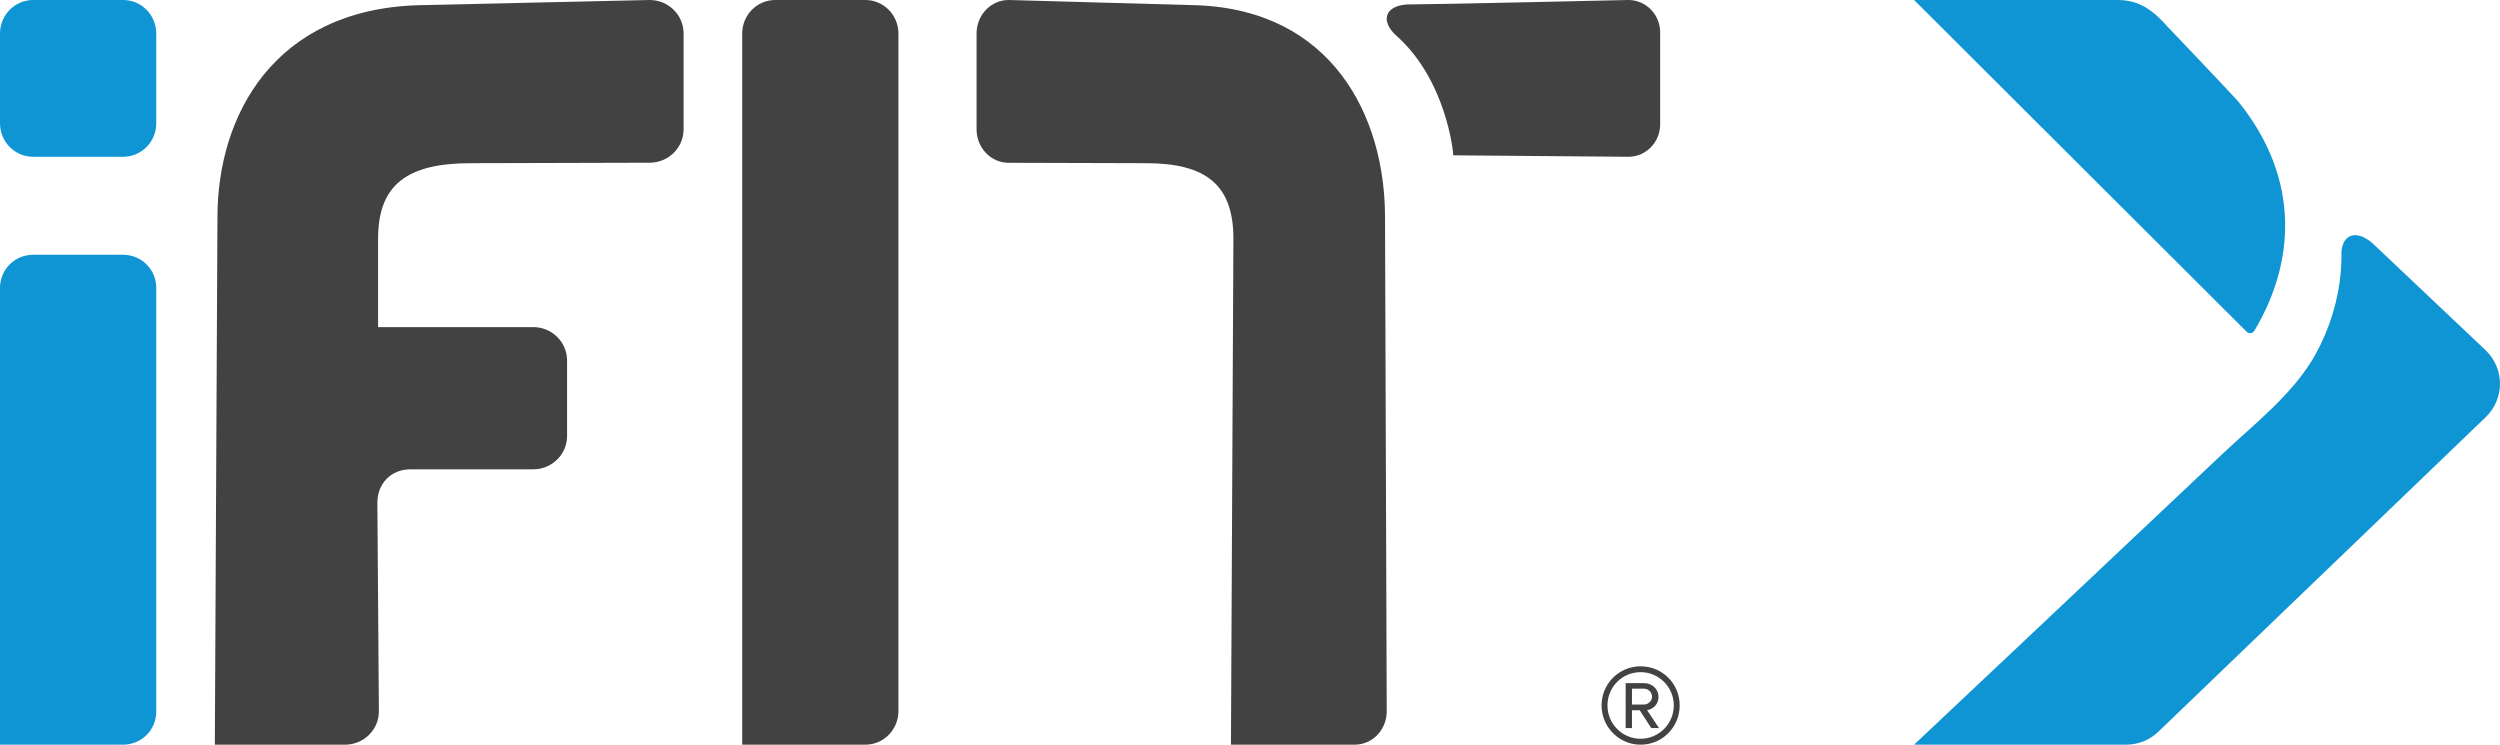
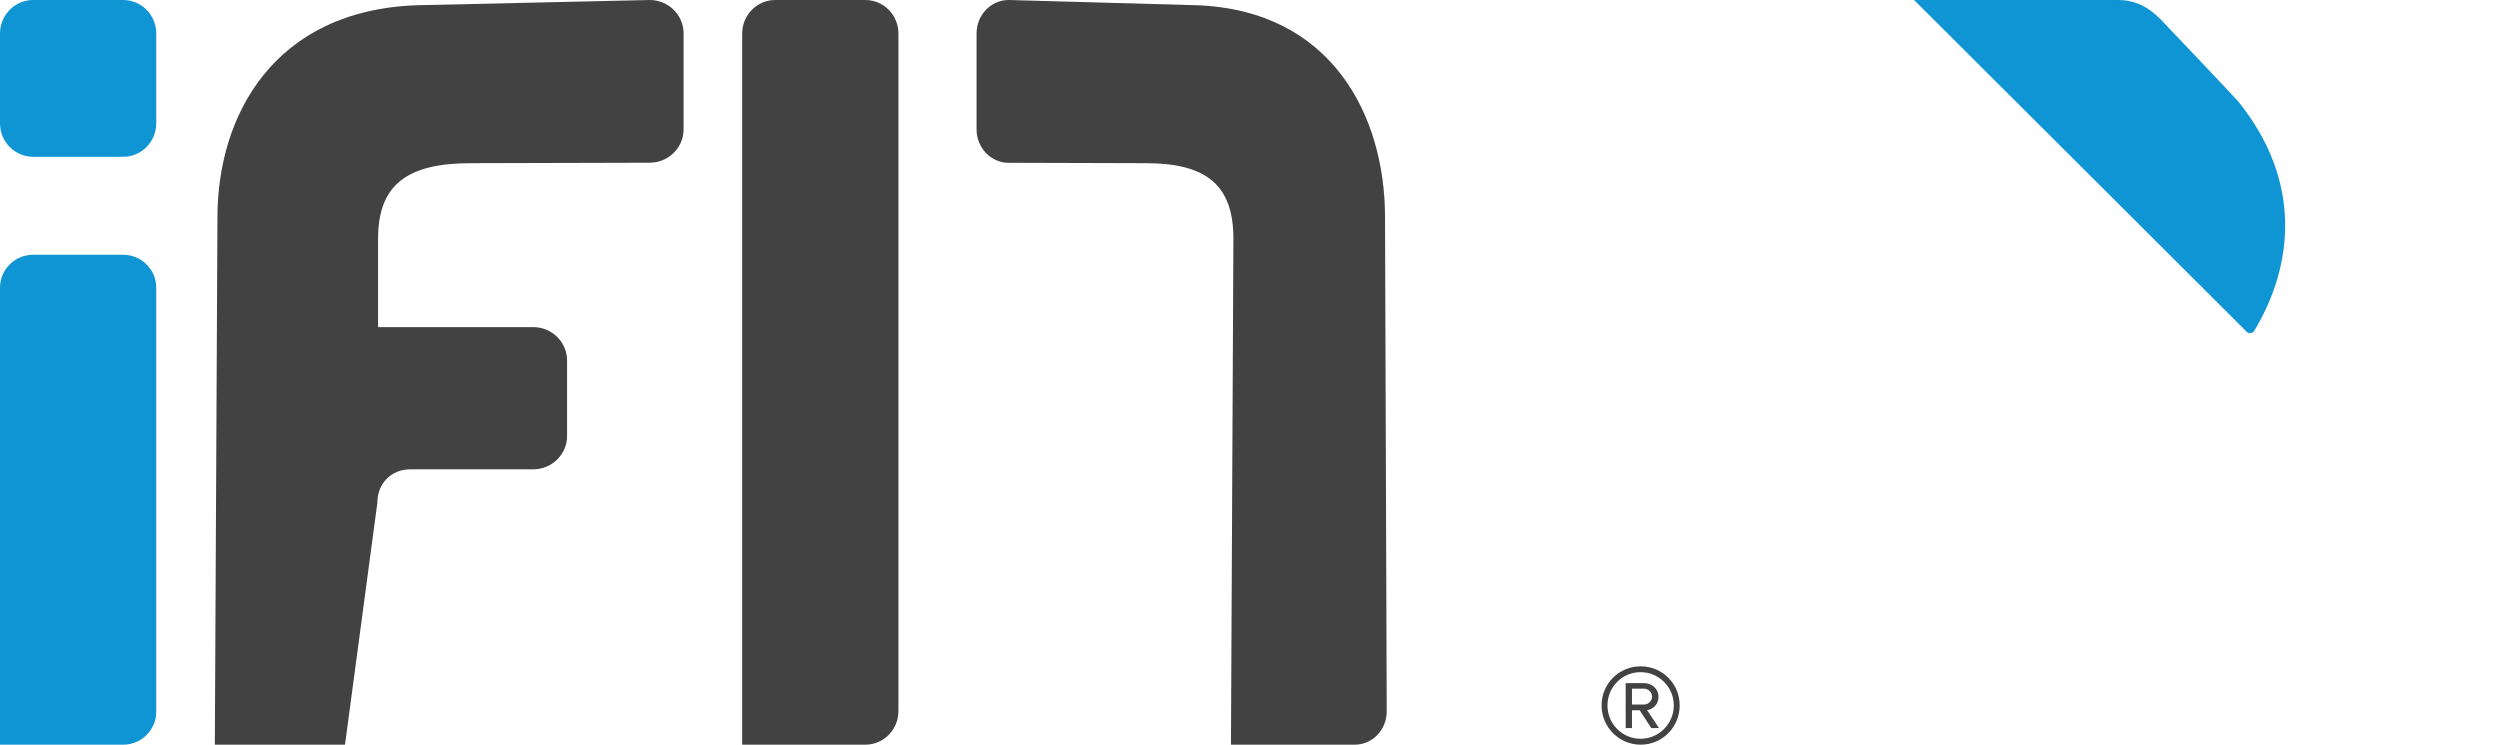
<svg xmlns="http://www.w3.org/2000/svg" width="94px" height="28px" viewBox="0 0 94 28" version="1.1">
  <title>icons / logos / ifit</title>
  <desc>Created with Sketch.</desc>
  <g id="icons-/-logos-/-ifit" stroke="none" stroke-width="1" fill="none" fill-rule="evenodd">
    <g id="iFit-logo">
      <path d="M4.632,0 C5.318,0 5.875,0.565 5.875,1.259 L5.875,4.636 C5.875,5.333 5.318,5.895 4.632,5.895 L1.244,5.895 C0.557,5.895 0,5.333 0,4.636 L0,1.259 C0,0.565 0.557,0 1.244,0 L4.632,0 Z" id="Fill-1" fill="#0F95D3" />
      <path d="M4.631,9.579 L1.244,9.579 C0.557,9.579 0,10.133 0,10.822 L0,28 L4.631,28 C5.318,28 5.875,27.446 5.875,26.757 L5.875,10.822 C5.875,10.133 5.318,9.579 4.631,9.579" id="Fill-3" fill="#0F95D3" />
-       <path d="M24.428,0 L15.678,0.197 C10.31,0.383 8.176,4.33 8.176,8.171 L8.078,28 L12.972,28 C13.676,28 14.246,27.44 14.246,26.747 L14.189,18.903 C14.189,18.185 14.701,17.647 15.429,17.647 L20.046,17.647 C20.752,17.647 21.322,17.086 21.322,16.394 L21.322,13.553 C21.322,12.861 20.752,12.299 20.046,12.299 L14.216,12.299 L14.216,8.973 C14.216,6.963 15.288,6.136 17.696,6.136 L24.428,6.118 C25.13,6.118 25.703,5.556 25.703,4.866 L25.703,1.253 C25.703,0.563 25.13,0 24.428,0" id="Fill-5" fill="#434242" />
+       <path d="M24.428,0 L15.678,0.197 C10.31,0.383 8.176,4.33 8.176,8.171 L8.078,28 L12.972,28 L14.189,18.903 C14.189,18.185 14.701,17.647 15.429,17.647 L20.046,17.647 C20.752,17.647 21.322,17.086 21.322,16.394 L21.322,13.553 C21.322,12.861 20.752,12.299 20.046,12.299 L14.216,12.299 L14.216,8.973 C14.216,6.963 15.288,6.136 17.696,6.136 L24.428,6.118 C25.13,6.118 25.703,5.556 25.703,4.866 L25.703,1.253 C25.703,0.563 25.13,0 24.428,0" id="Fill-5" fill="#434242" />
      <path d="M32.537,0 L29.148,0 C28.462,0 27.906,0.564 27.906,1.263 L27.906,28 L32.537,28 C33.225,28 33.781,27.433 33.781,26.734 L33.781,1.263 C33.781,0.564 33.225,0 32.537,0" id="Fill-7" fill="#434242" />
      <path d="M52.077,8.171 C52.077,4.332 50.061,0.383 44.998,0.197 L37.924,0 C37.258,0 36.719,0.563 36.719,1.256 L36.719,4.866 C36.719,5.558 37.258,6.121 37.924,6.121 L43.094,6.136 C45.365,6.136 46.376,6.965 46.376,8.973 L46.284,28 L50.938,28 C51.603,28 52.141,27.44 52.141,26.747 L52.077,8.171 Z" id="Fill-9" fill="#434242" />
-       <path d="M61.228,0 C61.228,0 53.845,0.168 52.88,0.168 C52.042,0.238 51.93,0.807 52.475,1.316 C54.375,2.984 54.643,5.707 54.643,5.84 L61.228,5.895 C61.887,5.895 62.422,5.35 62.422,4.676 L62.422,1.219 C62.422,0.545 61.887,0 61.228,0" id="Fill-11" fill="#434242" />
      <path d="M61.811,25.893 L61.362,25.893 L61.362,26.491 L61.811,26.491 C61.957,26.491 62.117,26.372 62.117,26.198 C62.117,26.012 61.957,25.893 61.811,25.893 L61.811,25.893 Z M62.088,27.376 L61.653,26.706 L61.362,26.706 L61.362,27.376 L61.125,27.376 L61.125,25.685 L61.811,25.685 C62.095,25.685 62.359,25.886 62.359,26.198 C62.359,26.575 62.026,26.699 61.929,26.699 L62.379,27.376 L62.088,27.376 Z M61.688,25.273 C60.994,25.273 60.441,25.832 60.441,26.525 C60.441,27.215 60.994,27.777 61.688,27.777 C62.372,27.777 62.935,27.215 62.935,26.525 C62.935,25.832 62.372,25.273 61.688,25.273 L61.688,25.273 Z M61.688,28 C60.878,28 60.219,27.339 60.219,26.525 C60.219,25.705 60.878,25.053 61.688,25.053 C62.505,25.053 63.156,25.705 63.156,26.525 C63.156,27.339 62.505,28 61.688,28 L61.688,28 Z" id="Fill-13" fill="#434242" />
-       <path d="M93.462,13.171 C93.462,13.171 89.28,9.218 89.182,9.123 C88.572,8.622 88.104,8.832 88.042,9.43 C88.036,9.496 88.037,9.753 88.036,9.808 C88.033,9.927 88.026,10.045 88.018,10.163 C87.933,11.259 87.601,12.348 87.067,13.317 C86.241,14.811 84.74,15.955 83.504,17.123 C79.445,20.959 71.969,28 71.969,28 L79.939,28 C80.392,28 80.825,27.827 81.147,27.519 L93.462,15.686 C94.179,14.992 94.179,13.866 93.462,13.171" id="Fill-15" fill="#0F95D3" />
      <path d="M84.163,3.822 C84.033,3.662 81.247,0.735 81.247,0.735 C81.142,0.629 81.035,0.533 80.926,0.449 C80.55,0.158 80.141,0 79.634,0 L74.994,0 L71.969,0 L84.473,12.472 C84.559,12.557 84.699,12.54 84.762,12.437 C86.256,9.947 86.555,6.788 84.163,3.822" id="Fill-17" fill="#0F95D3" />
    </g>
  </g>
</svg>